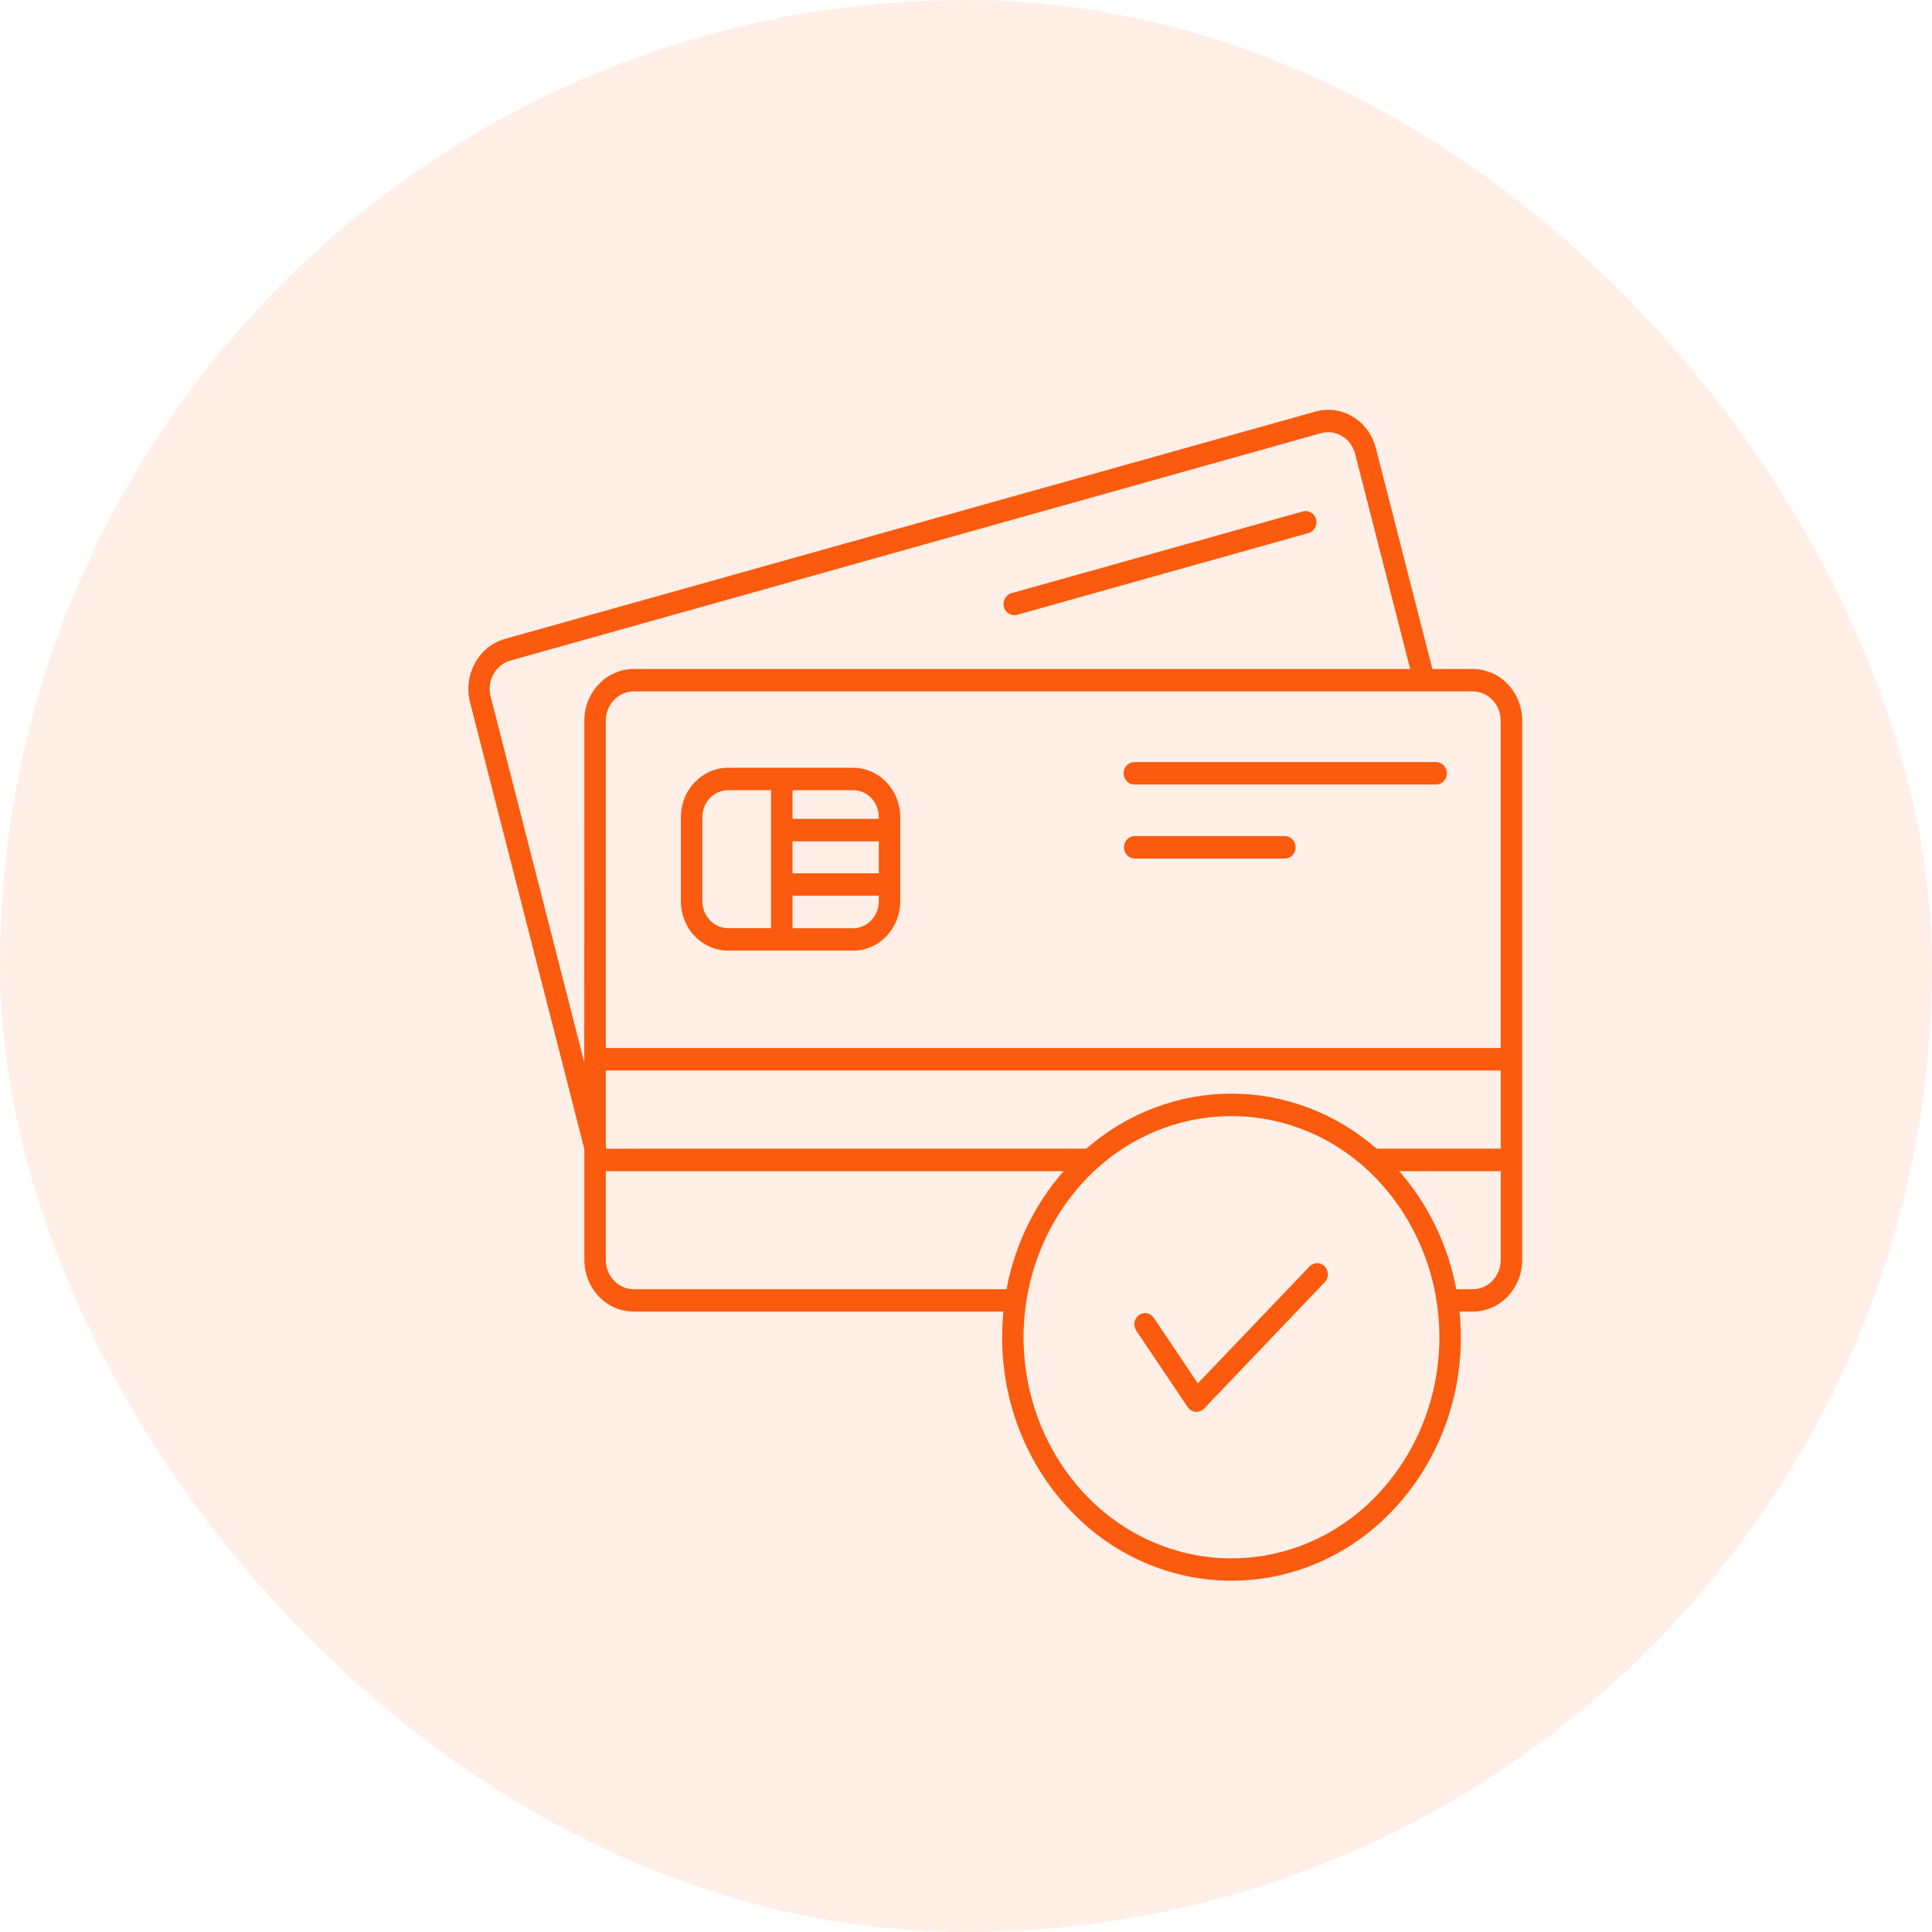
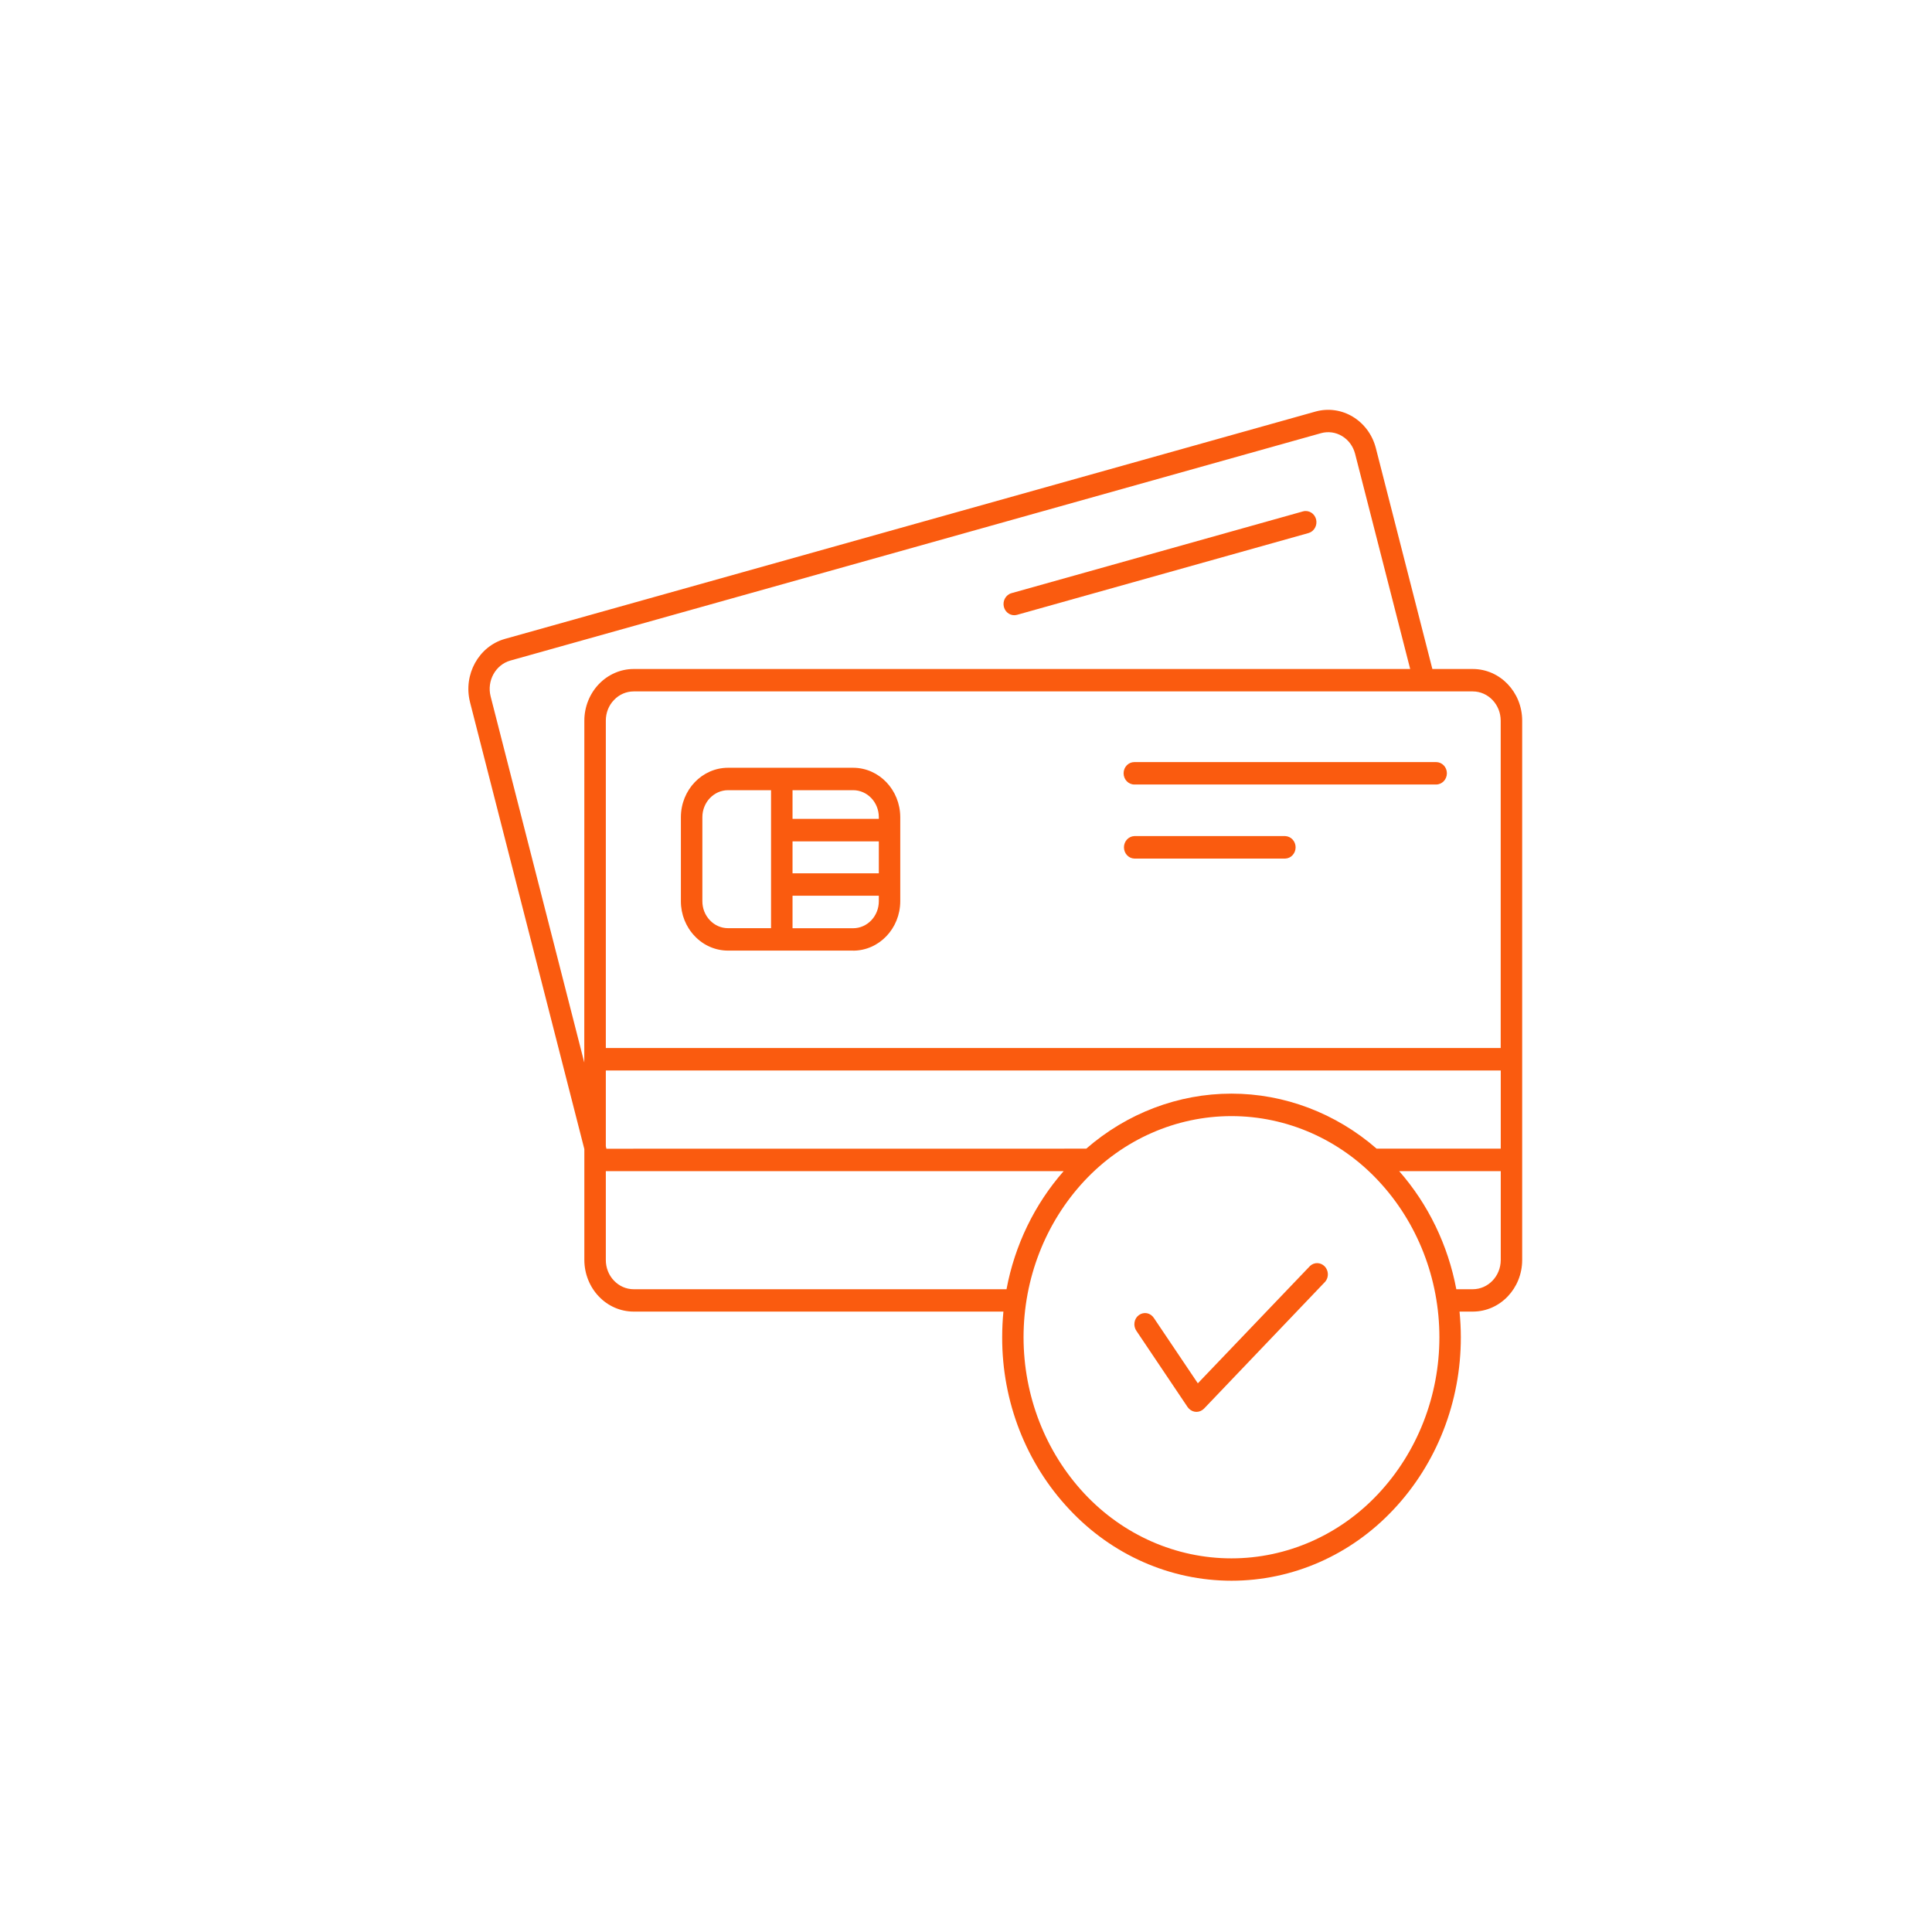
<svg xmlns="http://www.w3.org/2000/svg" width="33" height="33" viewBox="0 0 33 33" fill="none">
-   <rect width="33" height="33" rx="16.5" fill="#FA5B0F" fill-opacity="0.1" />
  <path fill-rule="evenodd" clip-rule="evenodd" d="M24.875 22.021H25.157C25.419 22.02 25.633 21.798 25.634 21.522V20.004H23.899C24.395 20.569 24.733 21.267 24.875 22.021ZM17.371 10.502C17.274 10.529 17.173 10.469 17.147 10.366C17.121 10.265 17.179 10.16 17.276 10.132L22.256 8.735C22.354 8.708 22.454 8.769 22.48 8.871C22.505 8.973 22.447 9.078 22.35 9.105L17.371 10.502ZM24.087 11.427L23.146 7.751C23.113 7.624 23.034 7.515 22.924 7.449C22.816 7.383 22.685 7.365 22.564 7.399L8.717 11.283C8.464 11.355 8.313 11.628 8.38 11.894L9.98 18.149L9.981 12.309C9.981 12.075 10.071 11.851 10.228 11.686C10.386 11.521 10.6 11.427 10.823 11.427L24.087 11.427ZM10.348 19.579L10.358 19.621L18.554 19.62C19.25 19.014 20.128 18.68 21.034 18.68C21.94 18.68 22.818 19.014 23.514 19.62H25.634V18.285H10.348L10.348 19.579ZM9.981 19.627L8.028 11.993V11.992C7.91 11.523 8.176 11.04 8.624 10.913L22.469 7.03C22.918 6.905 23.378 7.183 23.5 7.652L24.466 11.427H25.158H25.157C25.623 11.428 25.999 11.822 26 12.308V21.522C25.999 22.008 25.623 22.402 25.158 22.403H24.93C24.944 22.549 24.952 22.695 24.952 22.841C24.954 23.941 24.542 24.997 23.805 25.781C23.076 26.561 22.078 27 21.035 27C19.992 27 18.994 26.561 18.265 25.781C17.527 24.997 17.115 23.941 17.118 22.841C17.118 22.695 17.125 22.549 17.139 22.403H10.824C10.601 22.403 10.387 22.311 10.229 22.145C10.071 21.98 9.982 21.756 9.981 21.522V19.626L9.981 19.627ZM19.412 22.734L20.286 24.035C20.315 24.076 20.357 24.104 20.405 24.113C20.452 24.122 20.502 24.11 20.541 24.081C20.55 24.075 20.558 24.067 20.566 24.06L22.636 21.892C22.7 21.817 22.695 21.702 22.627 21.631C22.558 21.56 22.449 21.556 22.377 21.623L20.46 23.628L19.711 22.515C19.683 22.471 19.641 22.441 19.592 22.431C19.543 22.422 19.494 22.433 19.453 22.463C19.412 22.493 19.385 22.538 19.378 22.589C19.37 22.64 19.383 22.693 19.412 22.734H19.412ZM18.169 20.004H10.348V21.522C10.348 21.654 10.397 21.781 10.487 21.874C10.576 21.968 10.697 22.021 10.823 22.021H17.192C17.333 21.267 17.672 20.569 18.168 20.004L18.169 20.004ZM23.544 20.169C24.212 20.883 24.586 21.842 24.586 22.841C24.586 23.84 24.212 24.799 23.544 25.513C22.884 26.22 21.979 26.618 21.034 26.618C20.089 26.618 19.184 26.22 18.523 25.513C17.856 24.799 17.483 23.84 17.483 22.841C17.483 21.842 17.856 20.883 18.523 20.169C19.184 19.462 20.089 19.064 21.034 19.064C21.979 19.064 22.884 19.462 23.544 20.169ZM19.375 14.665C19.276 14.662 19.198 14.576 19.198 14.473C19.198 14.37 19.276 14.285 19.375 14.281H21.953C22.052 14.285 22.13 14.37 22.13 14.473C22.13 14.576 22.052 14.662 21.953 14.665H19.375ZM19.375 13.4C19.274 13.4 19.192 13.314 19.192 13.208C19.192 13.102 19.274 13.017 19.375 13.017H24.53C24.631 13.017 24.714 13.102 24.714 13.208C24.714 13.314 24.631 13.4 24.53 13.4H19.375ZM13.537 14.917V14.371H15.011V14.917H13.537ZM15.011 15.3V15.396C15.01 15.649 14.814 15.854 14.573 15.855H13.537V15.3L15.011 15.3ZM13.537 13.987V13.497H14.573C14.814 13.498 15.01 13.702 15.011 13.956V13.987L13.537 13.987ZM13.17 15.854L12.435 15.854C12.319 15.854 12.208 15.806 12.126 15.719C12.043 15.633 11.997 15.517 11.997 15.394V13.956C11.998 13.703 12.194 13.498 12.435 13.497H13.17V15.855L13.17 15.854ZM25.633 17.901H10.348V12.308C10.348 12.176 10.397 12.049 10.487 11.957C10.575 11.863 10.697 11.81 10.823 11.81H25.157C25.42 11.811 25.632 12.034 25.633 12.308V17.902L25.633 17.901ZM14.572 16.237H12.435C12.222 16.237 12.017 16.149 11.867 15.99C11.716 15.833 11.63 15.619 11.63 15.396V13.956C11.632 13.491 11.991 13.115 12.435 13.114H14.572C15.016 13.115 15.375 13.491 15.377 13.956V15.396C15.375 15.861 15.016 16.237 14.572 16.238L14.572 16.237Z" fill="#FA5B0F" />
</svg>